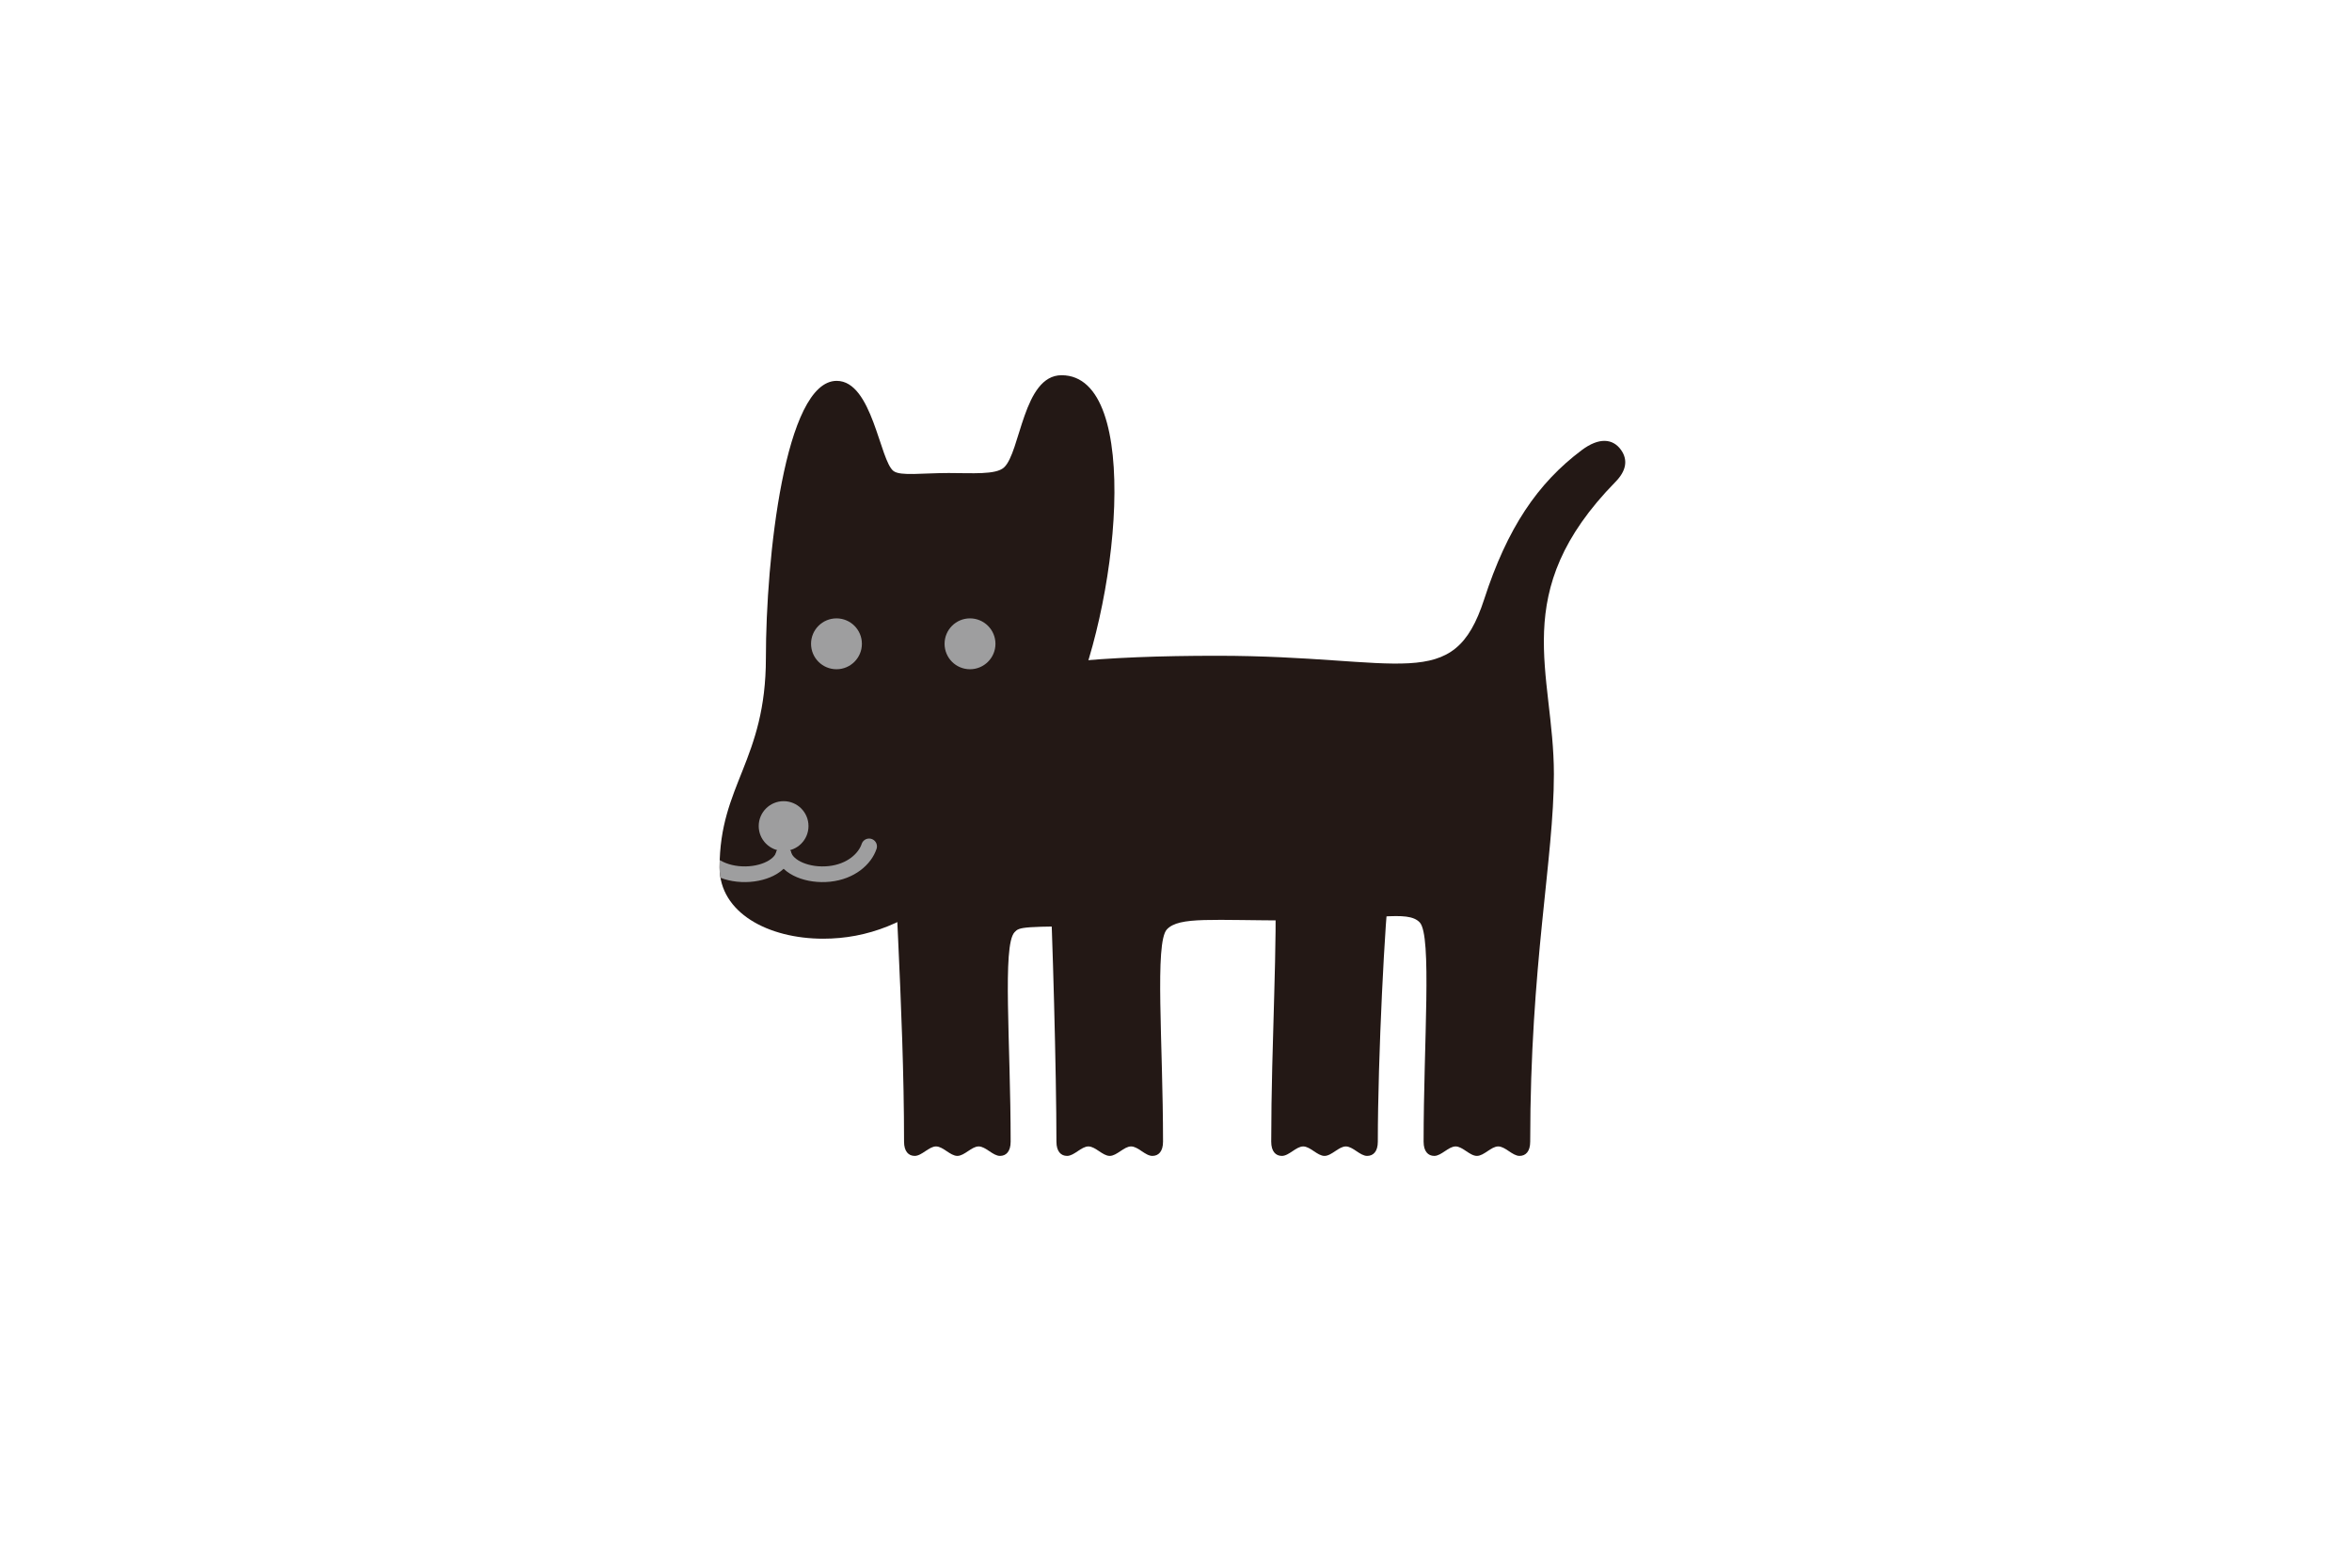
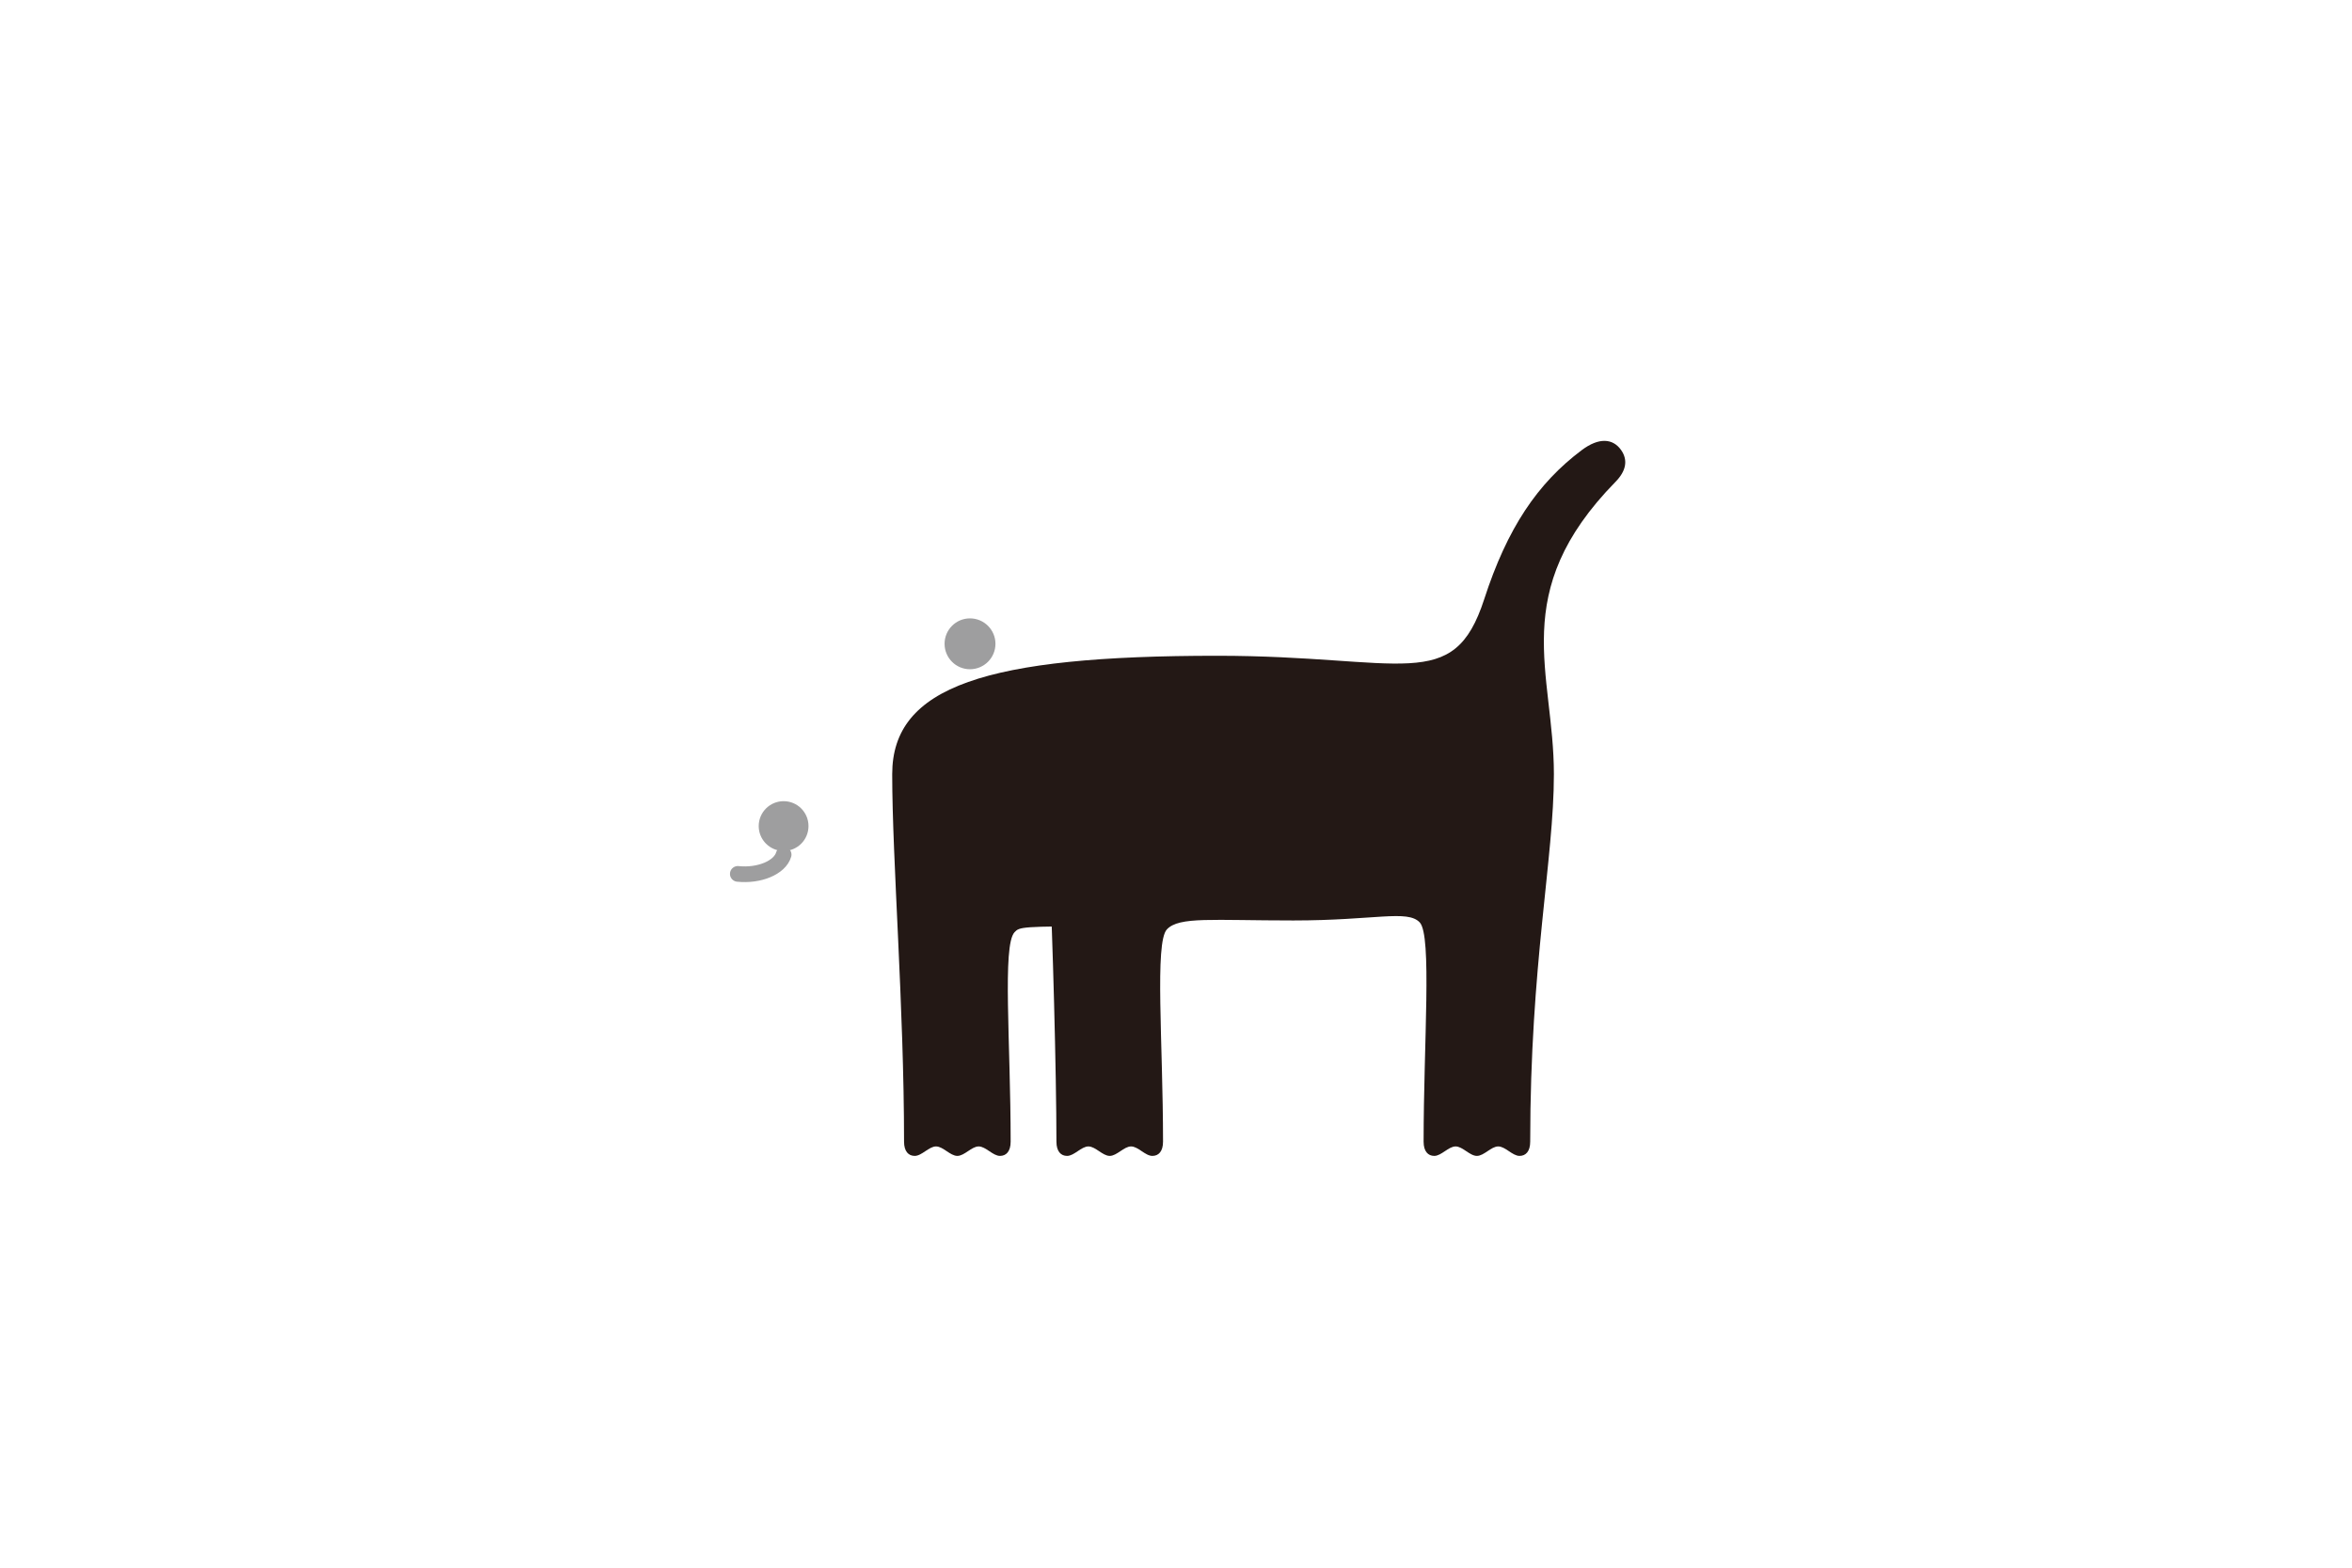
<svg xmlns="http://www.w3.org/2000/svg" xmlns:xlink="http://www.w3.org/1999/xlink" version="1.1" id="レイヤー_1" x="0px" y="0px" width="600px" height="400px" viewBox="0 0 600 400" enable-background="new 0 0 600 400" xml:space="preserve">
  <g>
-     <path fill="#231815" d="M325.18,224.892c0.848,14.062-0.889,41.222-0.889,66.415   c0,2.479,1.141,3.625,2.718,3.625c1.822,0,3.628-2.416,5.438-2.416   c1.812,0,3.62,2.416,5.438,2.416c1.821,0,3.629-2.416,5.44-2.416   c1.812,0,3.617,2.416,5.438,2.416c1.578,0,2.721-1.146,2.721-3.625   c0-21.324,1.805-57.145,3.021-66.415H325.18z" />
    <g>
      <g>
        <g>
          <defs>
-             <path id="SVGID_1_" d="M210.007,239.515c-14.055,0-26.442-6.618-26.442-18.183       c0-21.109,11.816-27.32,11.816-53.482c0-25.212,4.811-70.673,18.061-70.673       c9.118,0,10.983,20.446,14.516,23.02c1.801,1.312,7.3,0.494,14.058,0.494       c6.003,0,12.003,0.493,14.097-1.411c4.238-3.862,4.88-23.542,14.695-23.542       c20.868,0,14.443,60.062,1.431,87.044       C252.672,223.395,232.417,239.515,210.007,239.515z" />
-           </defs>
+             </defs>
          <clipPath id="SVGID_2_">
            <use xlink:href="#SVGID_1_" overflow="visible" />
          </clipPath>
          <path clip-path="url(#SVGID_2_)" fill="#231815" d="M272.24,182.781      c13.012-26.982,19.437-87.044-1.431-87.044c-9.815,0-10.458,19.68-14.695,23.542      c-2.094,1.904-8.094,1.411-14.097,1.411c-6.757,0-12.257,0.818-14.058-0.494      c-3.533-2.574-5.398-23.02-14.516-23.02c-13.25,0-18.061,45.461-18.061,70.673      c0,26.163-11.816,32.374-11.816,53.482c0,11.564,12.387,18.183,26.442,18.183      C232.417,239.515,252.672,223.395,272.24,182.781z" />
        </g>
        <g>
          <defs>
            <path id="SVGID_3_" d="M210.007,239.515c-14.055,0-26.442-6.618-26.442-18.183       c0-21.109,11.816-27.32,11.816-53.482c0-25.212,4.811-70.673,18.061-70.673       c9.118,0,10.983,20.446,14.516,23.02c1.801,1.312,7.3,0.494,14.058,0.494       c6.003,0,12.003,0.493,14.097-1.411c4.238-3.862,4.88-23.542,14.695-23.542       c20.868,0,14.443,60.062,1.431,87.044       C252.672,223.395,232.417,239.515,210.007,239.515z" />
          </defs>
          <clipPath id="SVGID_4_">
            <use xlink:href="#SVGID_3_" overflow="visible" />
          </clipPath>
          <path clip-path="url(#SVGID_4_)" fill="#9E9E9F" d="M193.549,210.773      c0-3.509,2.849-6.352,6.357-6.352c3.508,0,6.342,2.843,6.342,6.352      s-2.834,6.354-6.342,6.354C196.398,217.127,193.549,214.282,193.549,210.773z" />
        </g>
        <g>
          <defs>
            <path id="SVGID_5_" d="M210.007,239.515c-14.055,0-26.442-6.618-26.442-18.183       c0-21.109,11.816-27.32,11.816-53.482c0-25.212,4.811-70.673,18.061-70.673       c9.118,0,10.983,20.446,14.516,23.02c1.801,1.312,7.3,0.494,14.058,0.494       c6.003,0,12.003,0.493,14.097-1.411c4.238-3.862,4.88-23.542,14.695-23.542       c20.868,0,14.443,60.062,1.431,87.044       C252.672,223.395,232.417,239.515,210.007,239.515z" />
          </defs>
          <clipPath id="SVGID_6_">
            <use xlink:href="#SVGID_5_" overflow="visible" />
          </clipPath>
-           <path clip-path="url(#SVGID_6_)" fill="none" stroke="#9E9E9F" stroke-width="4" stroke-linecap="round" d="      M199.907,218.062c-0.968,3.295-6.21,5.495-11.691,4.914      c-5.491-0.582-9.045-3.814-10.114-7.018" />
+           <path clip-path="url(#SVGID_6_)" fill="none" stroke="#9E9E9F" stroke-width="4" stroke-linecap="round" d="      M199.907,218.062c-0.968,3.295-6.21,5.495-11.691,4.914      " />
        </g>
        <g>
          <defs>
            <path id="SVGID_7_" d="M210.007,239.515c-14.055,0-26.442-6.618-26.442-18.183       c0-21.109,11.816-27.32,11.816-53.482c0-25.212,4.811-70.673,18.061-70.673       c9.118,0,10.983,20.446,14.516,23.02c1.801,1.312,7.3,0.494,14.058,0.494       c6.003,0,12.003,0.493,14.097-1.411c4.238-3.862,4.88-23.542,14.695-23.542       c20.868,0,14.443,60.062,1.431,87.044       C252.672,223.395,232.417,239.515,210.007,239.515z" />
          </defs>
          <clipPath id="SVGID_8_">
            <use xlink:href="#SVGID_7_" overflow="visible" />
          </clipPath>
-           <path clip-path="url(#SVGID_8_)" fill="none" stroke="#9E9E9F" stroke-width="4" stroke-linecap="round" d="      M221.712,215.959c-1.068,3.205-4.624,6.436-10.116,7.018      c-5.479,0.581-10.721-1.619-11.69-4.914" />
        </g>
      </g>
    </g>
-     <path fill="#9E9E9F" d="M213.389,170.759c-3.584,0-6.49-2.906-6.49-6.49   c0-3.581,2.906-6.488,6.49-6.488c3.582,0,6.483,2.907,6.483,6.488   C219.872,167.854,216.97,170.759,213.389,170.759z" />
    <path fill="#9E9E9F" d="M247.442,170.759c-3.583,0-6.479-2.906-6.479-6.49   c0-3.581,2.896-6.488,6.479-6.488c3.582,0,6.501,2.907,6.501,6.488   C253.943,167.854,251.024,170.759,247.442,170.759z" />
    <path fill="#231815" d="M282.312,224.266h-14.542c0.706,12.215,1.728,49.924,1.728,67.041   c0,2.479,1.143,3.625,2.719,3.625c1.82,0,3.628-2.416,5.439-2.416   c1.811,0,3.618,2.416,5.438,2.416c1.82,0,3.628-2.416,5.439-2.416   s3.617,2.416,5.439,2.416c1.576,0,2.719-1.146,2.719-3.625   c0-25.193-2.175-50.822,0.989-54.174c3.127-3.311,11.462-2.273,32.247-2.273   c20.785,0,29.121-2.814,32.245,0.495c3.166,3.354,0.991,30.759,0.991,55.952   c0,2.479,1.142,3.625,2.719,3.625c1.82,0,3.627-2.416,5.439-2.416   c1.81,0,3.617,2.416,5.438,2.416c1.822,0,3.629-2.416,5.439-2.416   c1.812,0,3.619,2.416,5.439,2.416c1.576,0,2.718-1.146,2.718-3.625   c0-45.278,6.043-72.125,6.043-93.772c0-25.941-11.931-46.362,15.733-74.611   c2.661-2.716,3.237-5.489,1.424-8.079c-2.1-3-5.676-3.275-10.055,0.009   c-11.285,8.467-19.007,19.914-24.879,38.036   c-7.887,24.336-20.644,14.431-68.132,14.431c-58.832,0-82.888,7.763-82.888,30.214   c0,21.647,3.021,59.417,3.021,93.772c0,2.479,1.143,3.625,2.719,3.625   c1.821,0,3.629-2.416,5.44-2.416s3.618,2.416,5.438,2.416   c1.82,0,3.627-2.416,5.438-2.416s3.618,2.416,5.438,2.416   c1.578,0,2.72-1.146,2.72-3.625c0-25.193-2.158-50.074,0.99-53.443   c1.281-1.369,1.672-1.52,23.505-1.52V224.266z" />
  </g>
</svg>